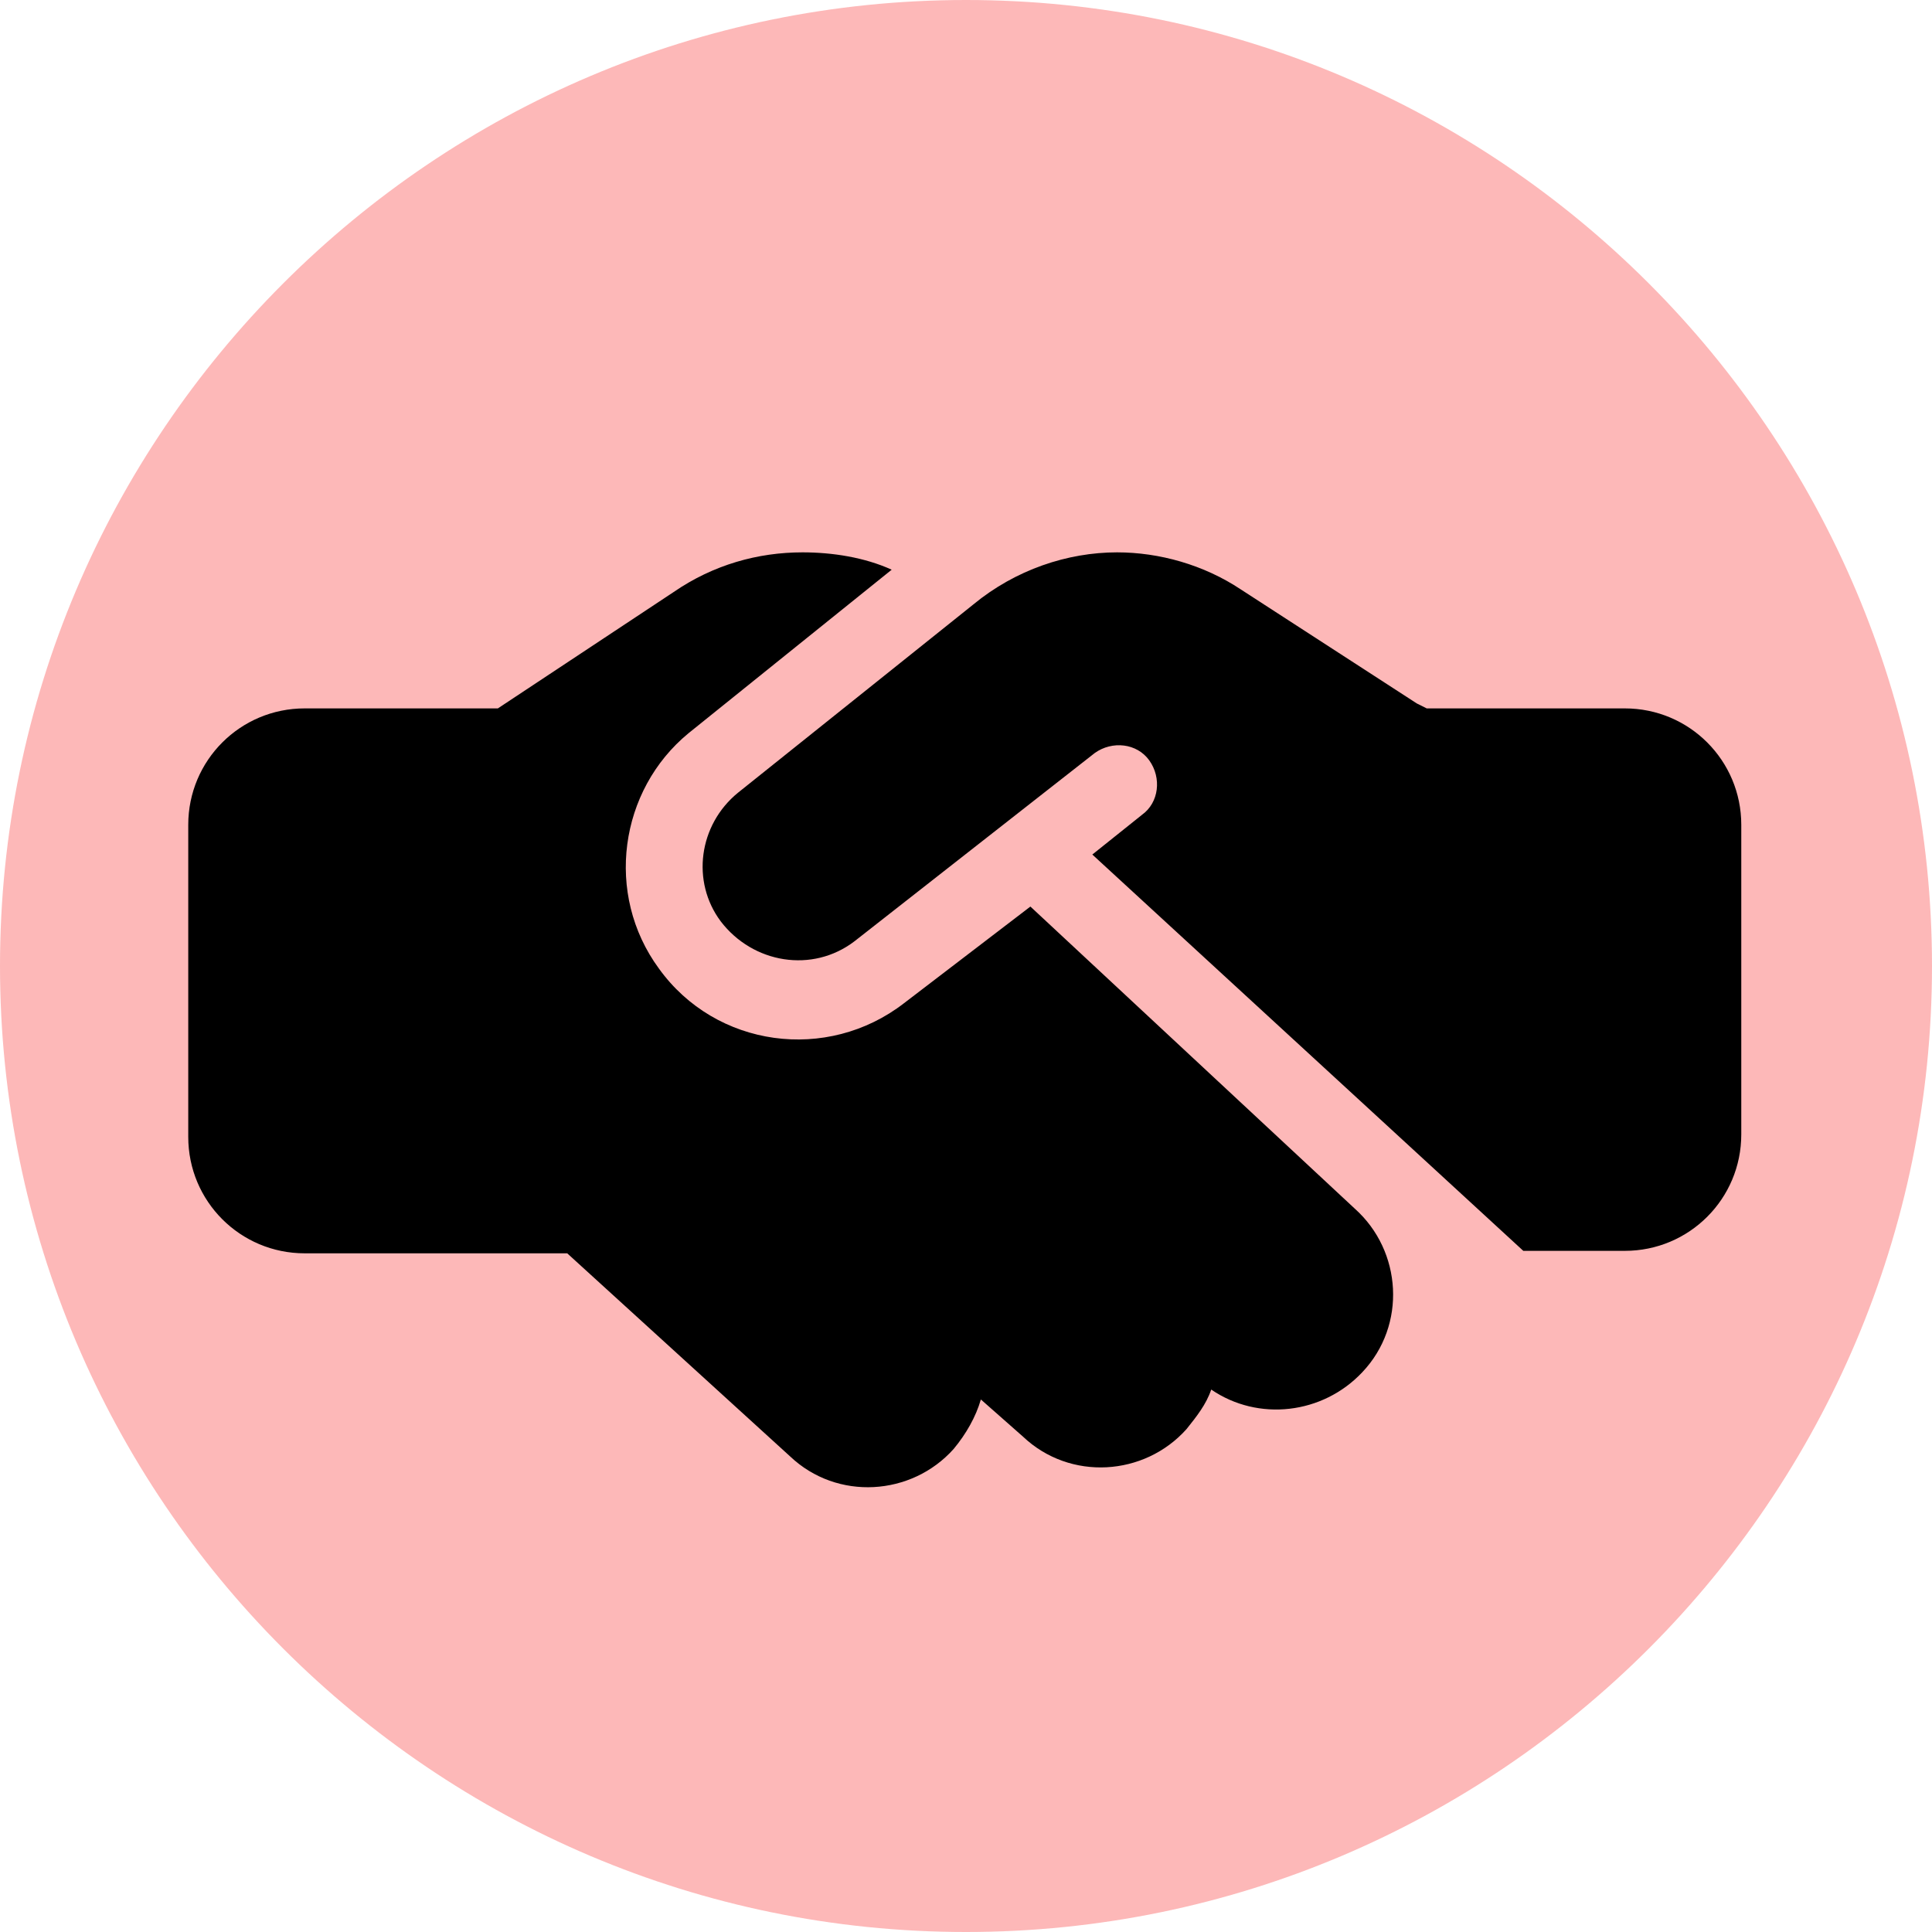
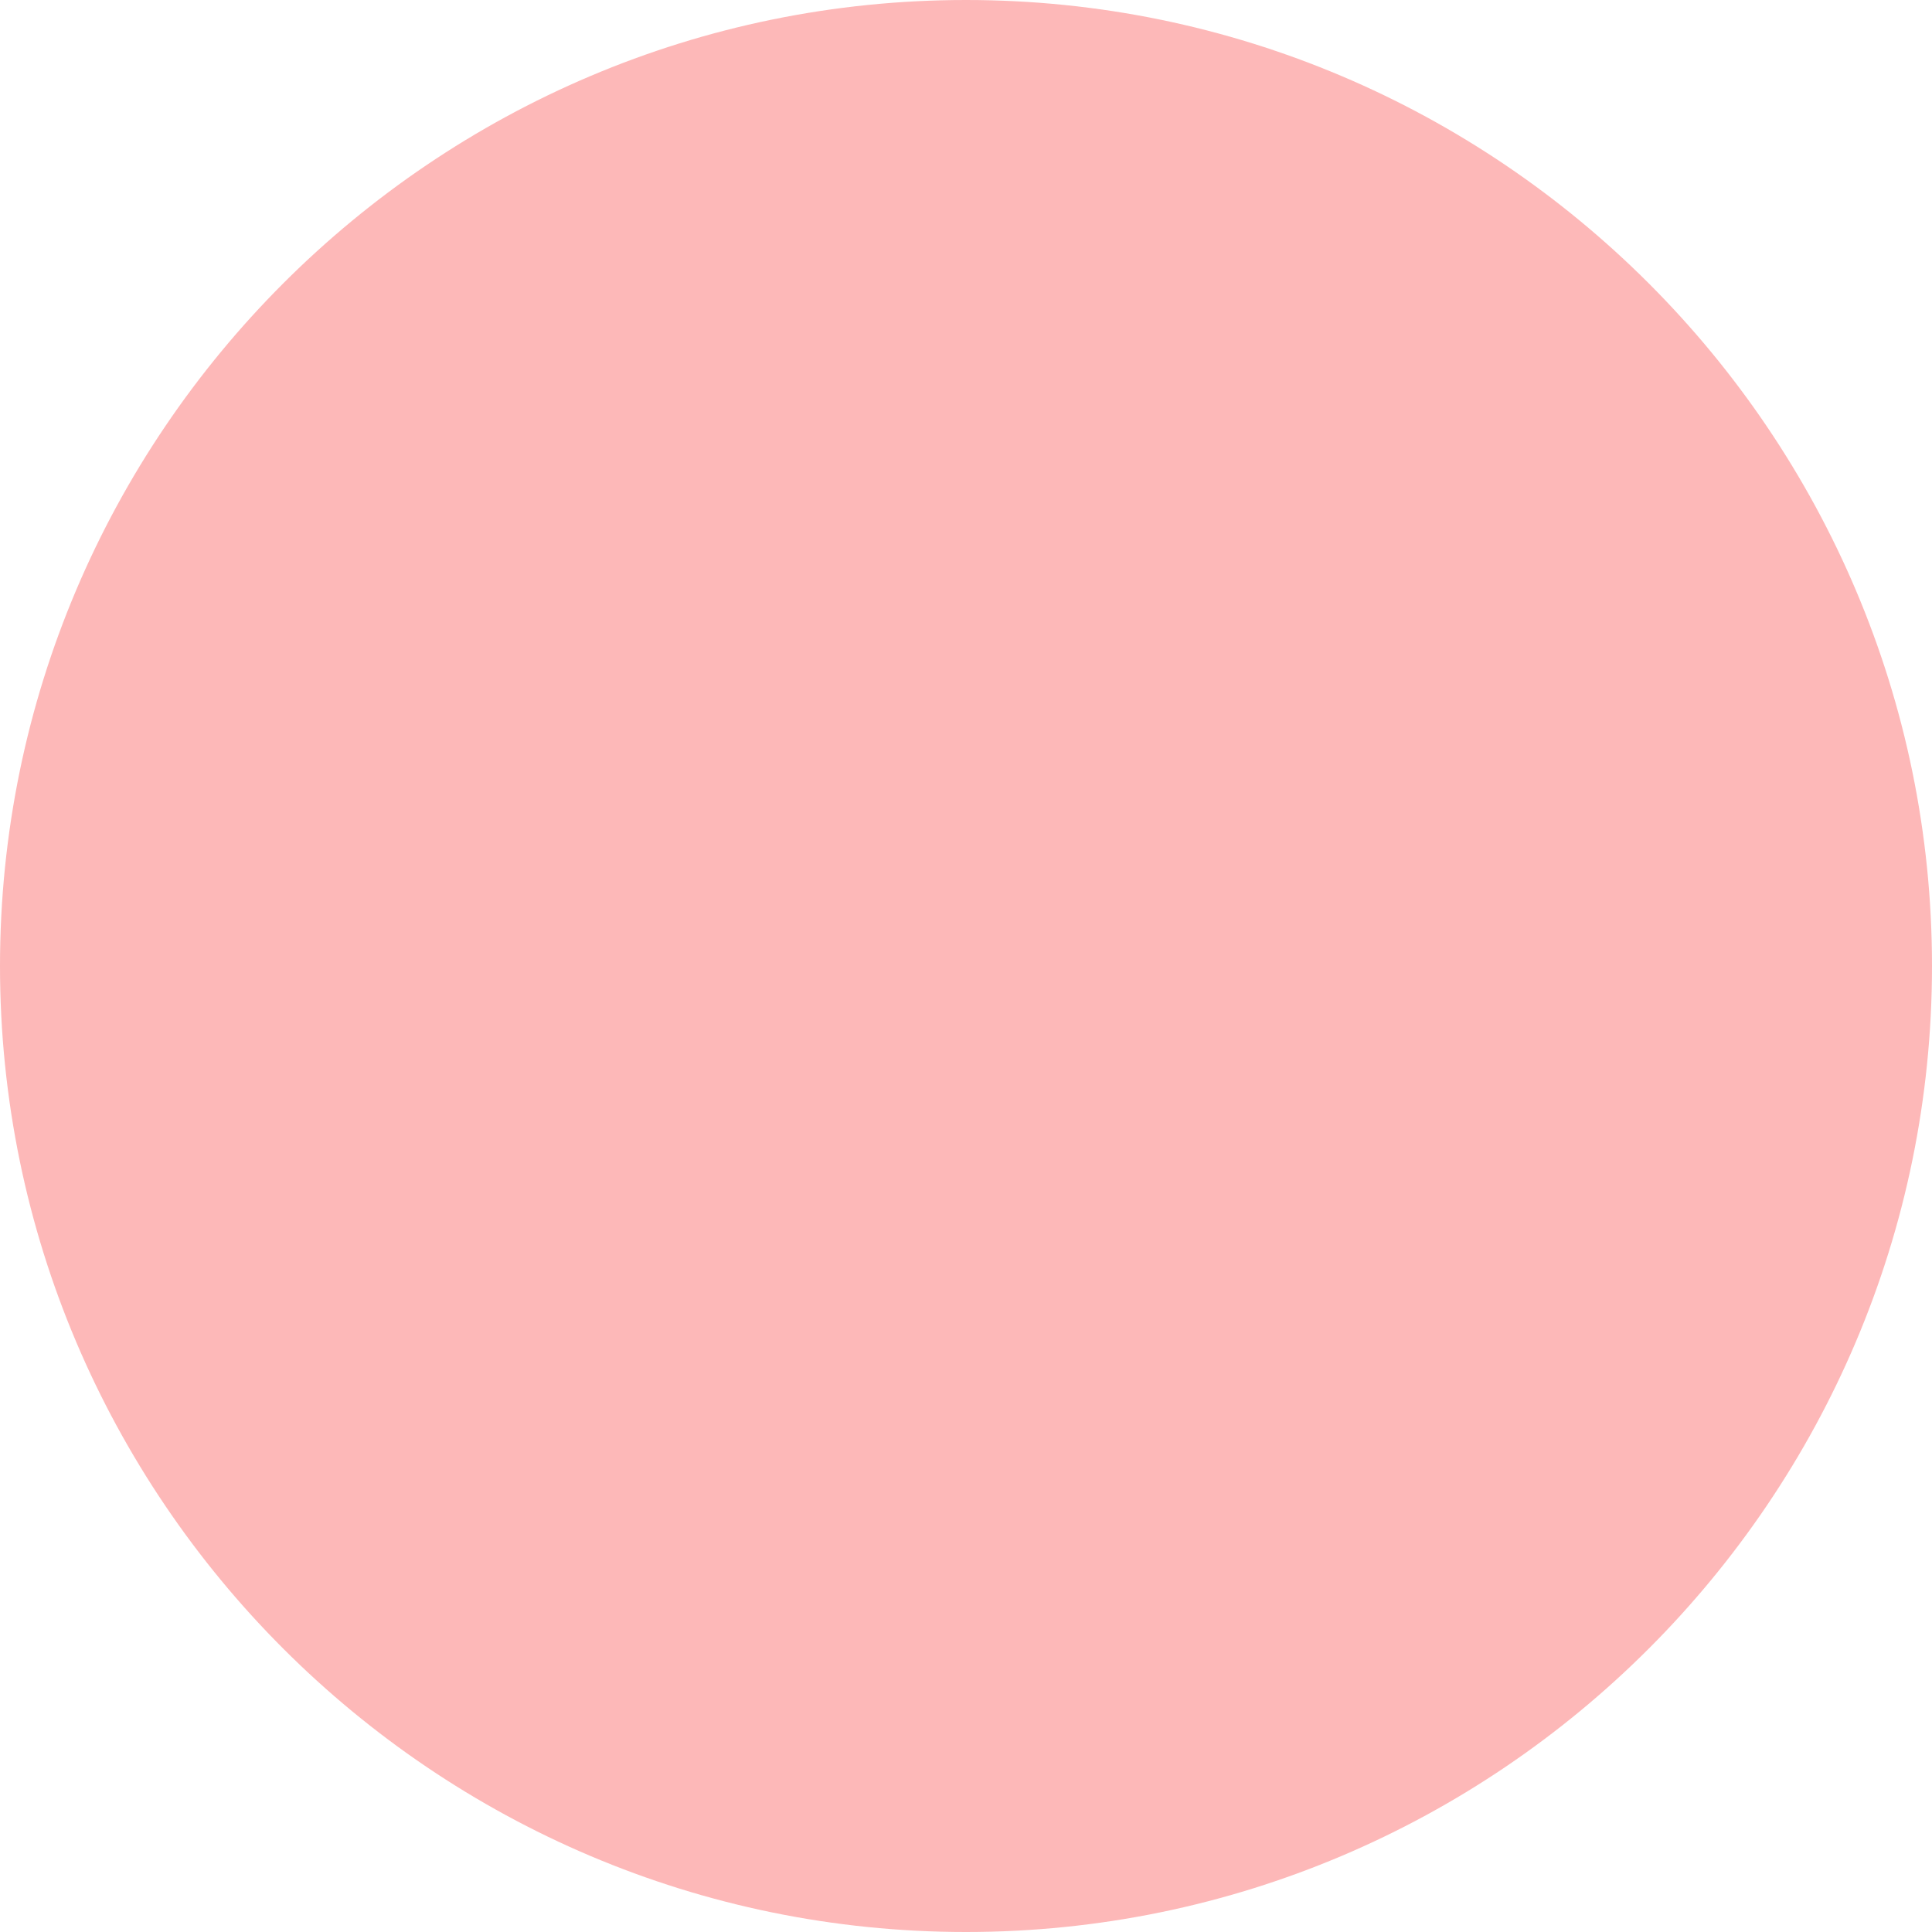
<svg xmlns="http://www.w3.org/2000/svg" version="1.1" id="レイヤー_1" x="0px" y="0px" width="78px" height="78px" viewBox="0 0 78 78" style="enable-background:new 0 0 78 78;" xml:space="preserve">
  <style type="text/css">
	.st0{fill-rule:evenodd;clip-rule:evenodd;fill:#FDB8B8;}
</style>
  <path class="st0" d="M39,0c21.5,0,39,17.5,39,39c0,21.5-17.5,39-39,39S0,60.5,0,39C0,17.5,17.5,0,39,0z" />
-   <path d="M39.3,24.4L29.8,32c-1.6,1.3-1.9,3.6-0.7,5.2c1.3,1.7,3.7,2.1,5.4,0.8l9.7-7.6c0.7-0.5,1.7-0.4,2.2,0.3s0.4,1.7-0.3,2.2  l-2,1.6l17.4,16h4.1c2.6,0,4.7-2.1,4.7-4.7V33.3c0-2.6-2.1-4.7-4.7-4.7h-7.5h-0.4h-0.1l-0.4-0.2l-7.1-4.6c-1.5-1-3.3-1.5-5-1.5  C43.1,22.3,41,23,39.3,24.4z M41.6,36.6l-5.1,3.9c-3.1,2.4-7.6,1.8-9.9-1.4c-2.2-3-1.6-7.2,1.2-9.5L36,23c-1.1-0.5-2.4-0.7-3.6-0.7  c-1.8,0-3.6,0.5-5.2,1.6l-7.1,4.7h-7.8c-2.6,0-4.7,2.1-4.7,4.7v12.6c0,2.6,2.1,4.7,4.7,4.7h10.6l9,8.2c1.9,1.8,4.9,1.6,6.6-0.3  c0.5-0.6,0.9-1.3,1.1-2l1.7,1.5c1.9,1.8,4.9,1.6,6.6-0.3c0.4-0.5,0.8-1,1-1.6c1.9,1.3,4.5,1,6.1-0.7c1.8-1.9,1.6-4.9-0.3-6.6  L41.6,36.6L41.6,36.6z" />
</svg>